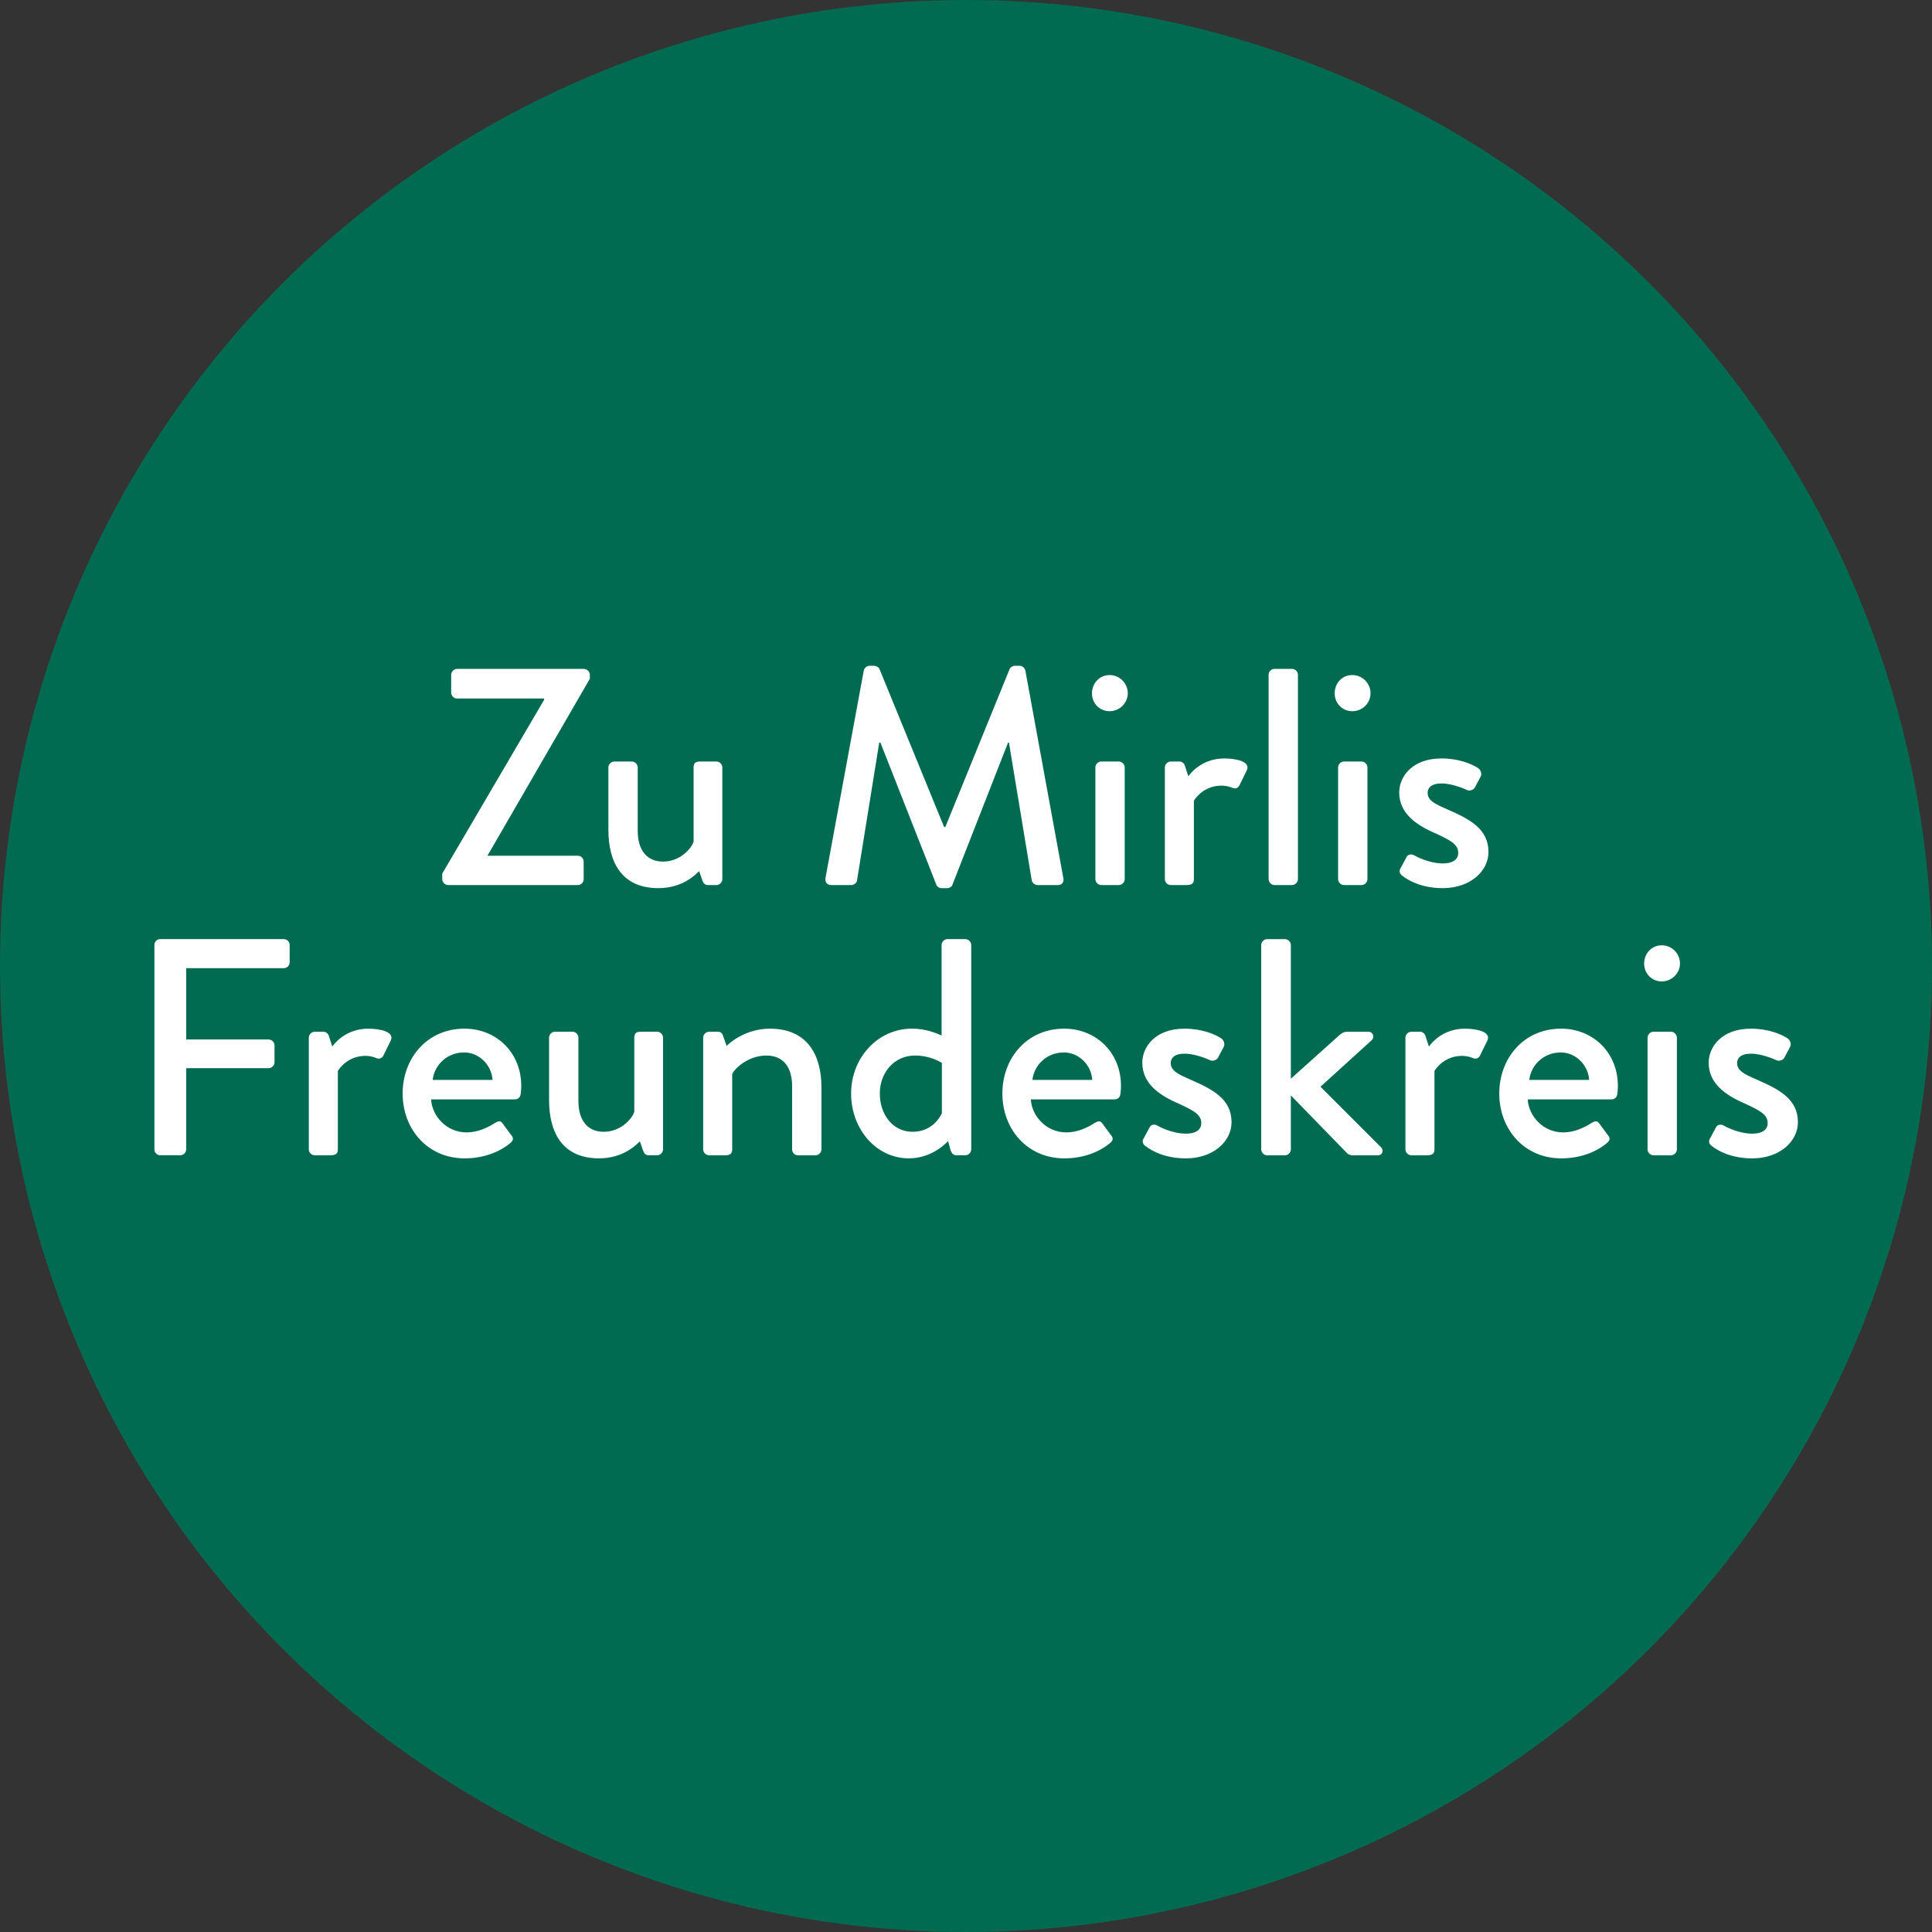
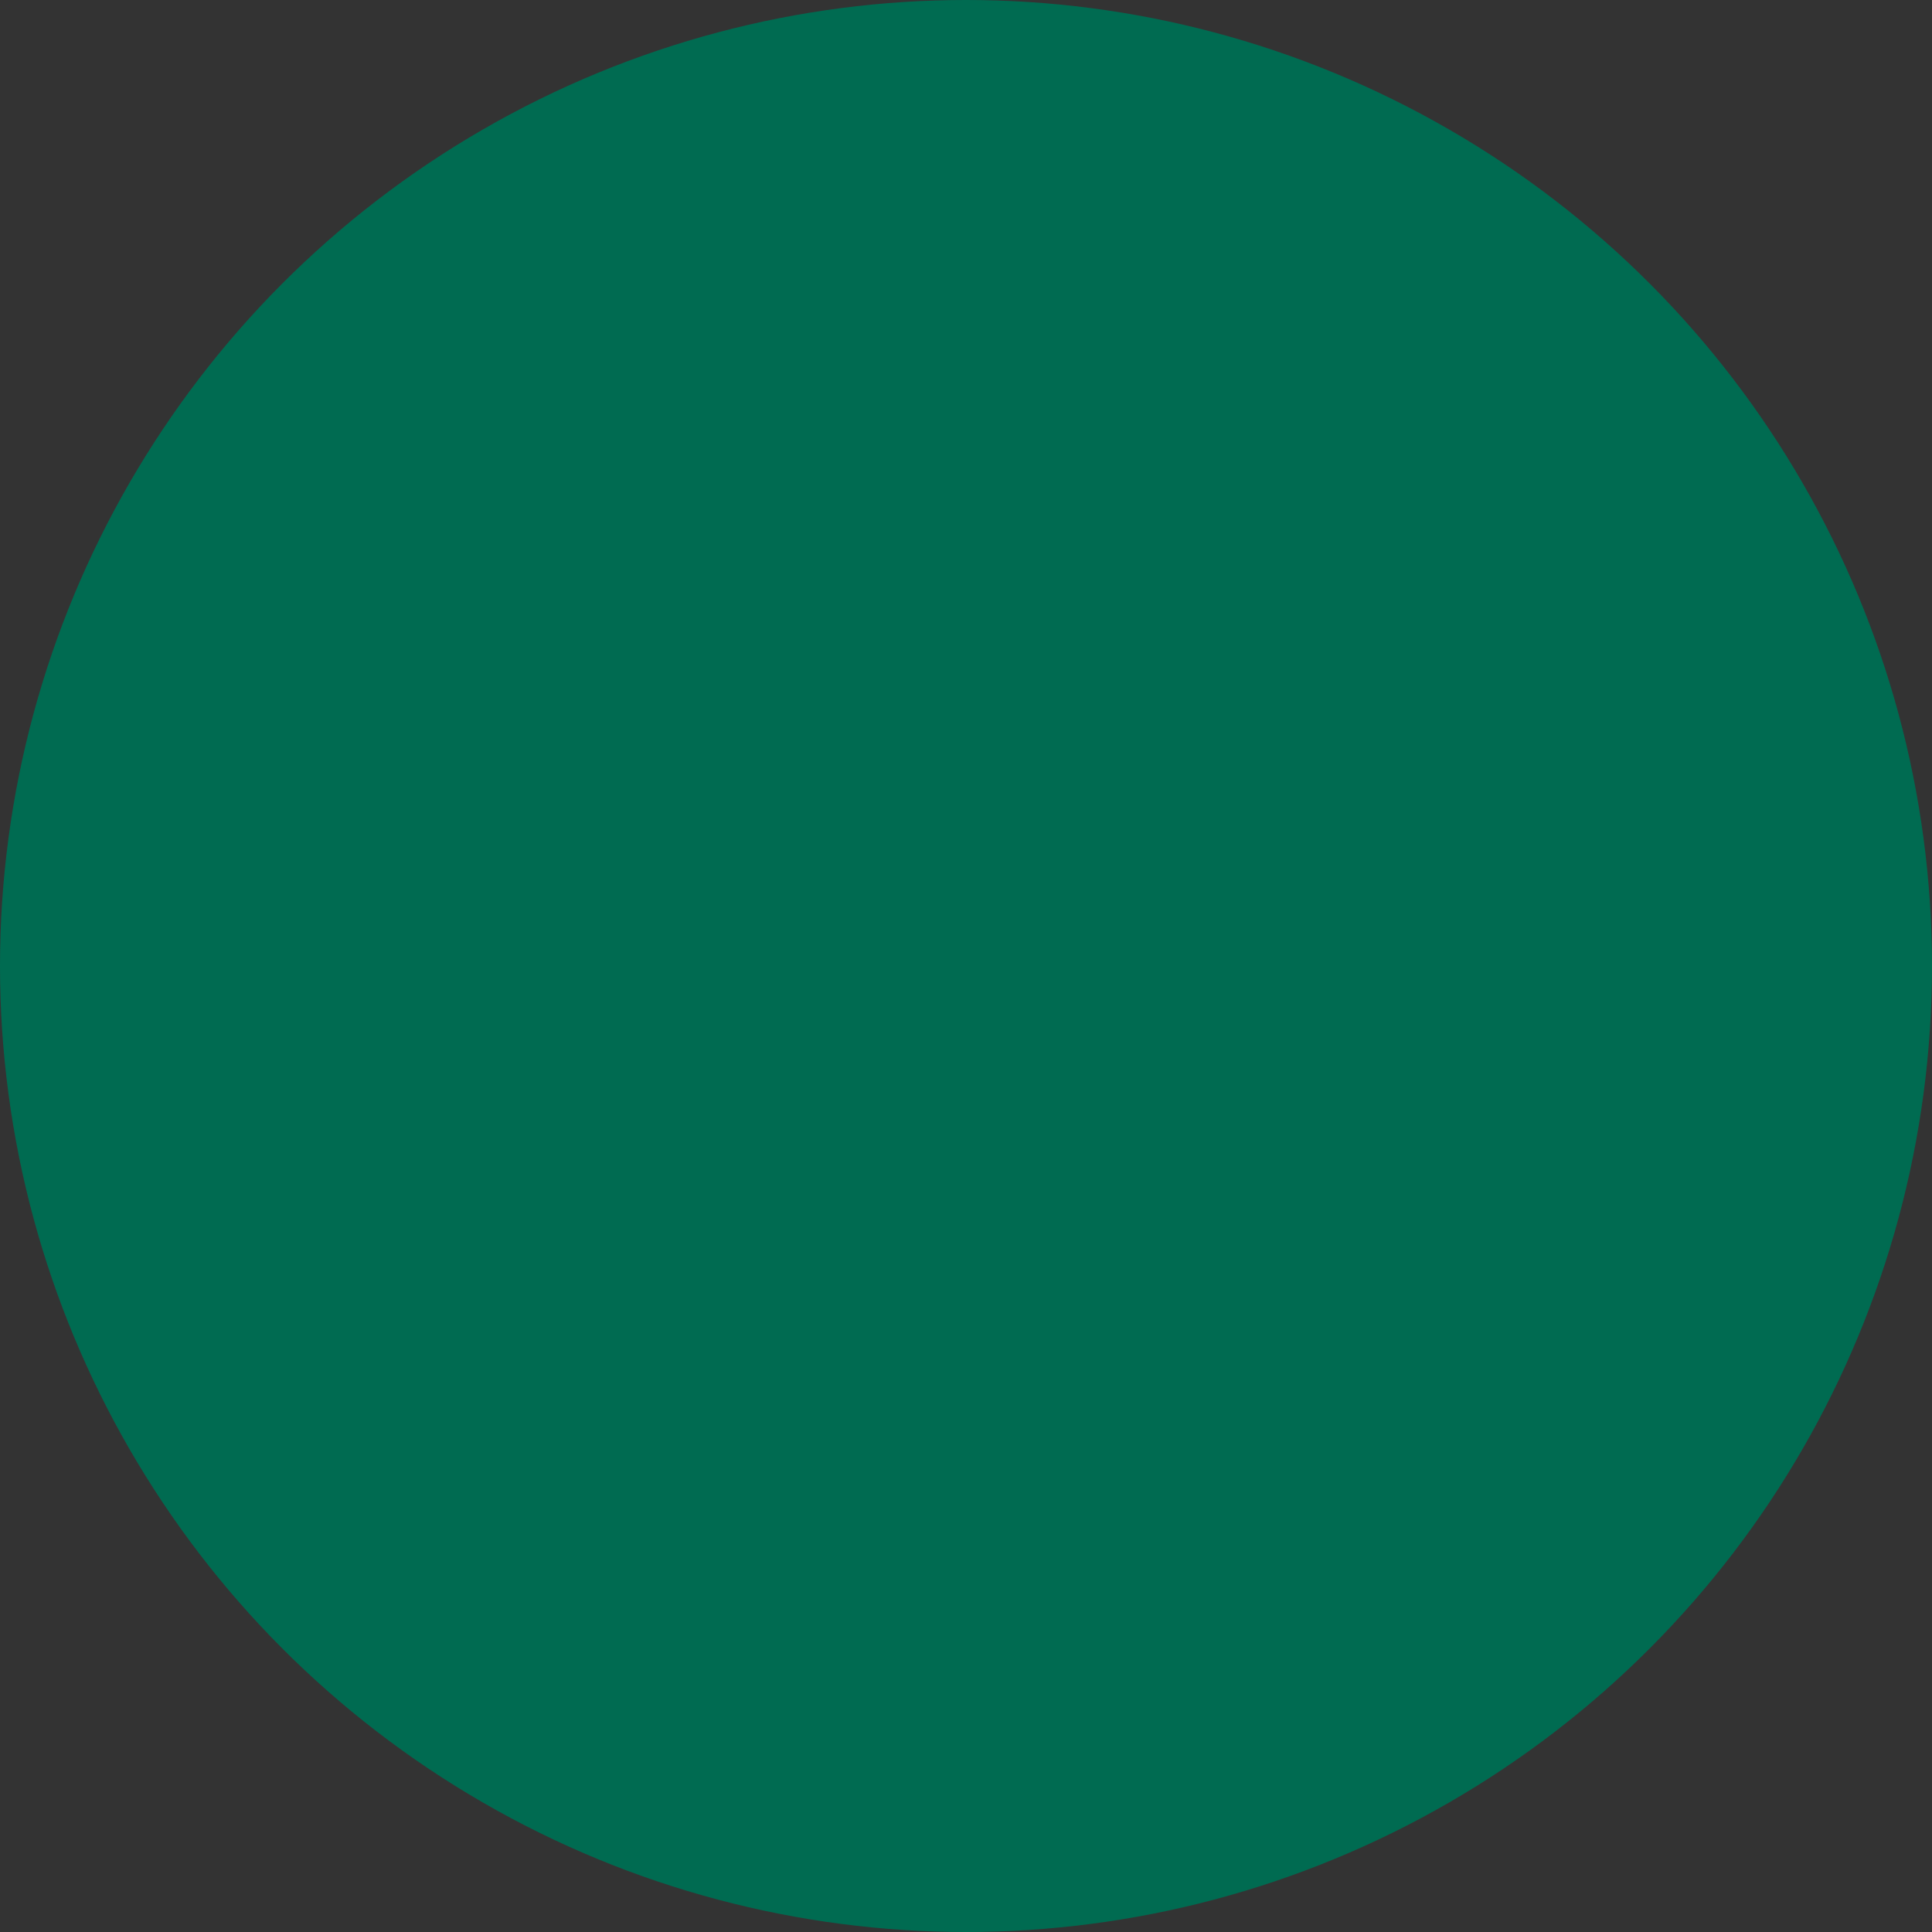
<svg xmlns="http://www.w3.org/2000/svg" id="Mirli_Logo" data-name="Mirli Logo" viewBox="0 0 900 900">
  <rect x="0" y="0" width="900" height="900" fill="#333333" stroke="none" />
  <defs>
    <style>
      .cls-1 {
        fill: #006b51;
      }

      .cls-2 {
        fill: #fff;
      }
    </style>
  </defs>
  <circle class="cls-1" cx="450" cy="450" r="450" />
-   <path class="cls-2" d="M206.01,409.56v-2.59l47.47-80.99v-.58h-40.57c-1.44,0-2.73-1.29-2.73-2.73v-8.34c0-1.44,1.29-2.73,2.73-2.73h59.13c1.44,0,2.73,1.29,2.73,2.73v1.87l-47.62,82.29v.14h42.01c1.58,0,2.73,1.29,2.73,2.73v8.2c0,1.44-1.15,2.73-2.73,2.73h-60.42c-1.44,0-2.73-1.29-2.73-2.73Zm123.72,2.73h4.03c1.44,0,2.73-1.29,2.73-2.73v-52.08c0-1.44-1.29-2.73-2.73-2.73h-7.48c-2.01,0-3.17,.43-3.17,2.73v34.38c-.43,2.59-5.75,9.5-14.24,9.5-7.34,0-11.8-5.04-11.8-14.39v-29.49c0-1.44-1.29-2.73-2.73-2.73h-8.2c-1.44,0-2.73,1.29-2.73,2.73v29.06c0,14.96,6.04,27.19,23.3,27.19,11.65,0,17.7-6.76,18.99-7.91l1.44,4.17c.43,1.29,1.15,2.3,2.59,2.3Zm69.48-2.01l10.36-64.31h.58l26.04,66.18c.29,.86,1.29,1.58,2.45,1.58h2.59c1.29,0,2.16-.72,2.45-1.58l25.9-66.18h.43l10.65,64.31c.29,1.01,1.44,2.01,2.73,2.01h9.35c2.01,0,3.02-1.29,2.59-3.31l-17.69-96.67c-.29-1.15-1.44-2.16-2.59-2.16h-2.3c-1.01,0-2.16,.72-2.45,1.58l-29.92,73.51h-.58l-30.07-73.51c-.29-.86-1.58-1.58-2.45-1.58h-2.3c-1.15,0-2.3,1.01-2.59,2.16l-17.84,96.67c-.29,2.01,.72,3.31,2.73,3.31h9.35c1.15,0,2.45-1.01,2.59-2.01Zm121.99-55.53h-8.2c-1.44,0-2.73,1.29-2.73,2.73v52.08c0,1.44,1.29,2.73,2.73,2.73h8.2c1.44,0,2.73-1.29,2.73-2.73v-52.08c0-1.44-1.29-2.73-2.73-2.73Zm-4.32-40.28c-4.6,0-8.2,3.74-8.2,8.49s3.6,8.34,8.2,8.34,8.49-3.74,8.49-8.34-3.74-8.49-8.49-8.49Zm53.52,38.84c-10.5,0-15.83,6.91-16.83,8.34l-1.58-4.89c-.29-1.15-1.44-2.01-2.45-2.01h-4.17c-1.44,0-2.73,1.29-2.73,2.73v52.08c0,1.44,1.29,2.73,2.73,2.73h6.91c2.3,0,3.88-.29,3.88-2.73v-36.54c.58-1.01,4.6-7.05,12.95-7.05,1.87,0,4.03,.58,4.89,1.01,1.29,.58,2.73,.29,3.45-1.29l3.45-7.05c1.58-3.88-5.03-5.32-10.5-5.32Zm23.3,58.98h8.2c1.44,0,2.73-1.29,2.73-2.73v-95.24c0-1.44-1.29-2.73-2.73-2.73h-8.2c-1.44,0-2.73,1.29-2.73,2.73v95.24c0,1.44,1.29,2.73,2.73,2.73Zm36.25-80.99c4.75,0,8.49-3.74,8.49-8.34s-3.74-8.49-8.49-8.49-8.2,3.74-8.2,8.49,3.6,8.34,8.2,8.34Zm-3.88,23.45c-1.44,0-2.73,1.29-2.73,2.73v52.08c0,1.44,1.29,2.73,2.73,2.73h8.2c1.44,0,2.73-1.29,2.73-2.73v-52.08c0-1.44-1.29-2.73-2.73-2.73h-8.2Zm48.19,22.3c-5.61-2.45-9.21-4.03-9.21-7.77,0-2.16,1.58-4.32,6.47-4.32,5.47,0,11.8,3.02,11.8,3.02,1.15,.58,3.02,.14,3.74-1.15l2.59-4.89c.86-1.44,.14-3.31-1.15-4.17-2.88-1.87-8.92-4.46-16.98-4.46-13.81,0-19.71,8.63-19.71,15.82,0,9.49,7.48,14.96,16.4,18.85,7.91,3.6,11.08,5.47,11.08,9.35,0,3.17-2.73,4.89-7.05,4.89-7.05,0-13.38-3.74-13.38-3.74-1.44-.86-3.02-.43-3.6,.72l-3.02,5.61c-.58,1.15,0,2.45,.86,3.02,3.02,2.45,9.35,5.9,18.99,5.9,12.8,0,21.29-7.91,21.29-16.83,0-10.79-8.63-15.25-19.13-19.85Zm-542.06,60.42h-57.54c-1.58,0-2.73,1.29-2.73,2.73v95.23c0,1.44,1.15,2.73,2.73,2.73h9.35c1.44,0,2.73-1.29,2.73-2.73v-37.83h38.41c1.44,0,2.73-1.29,2.73-2.73v-7.91c0-1.44-1.29-2.73-2.73-2.73h-38.41v-33.23h45.46c1.58,0,2.73-1.29,2.73-2.73v-8.06c0-1.44-1.15-2.73-2.73-2.73Zm39.42,41.72c-10.5,0-15.82,6.91-16.83,8.34l-1.58-4.89c-.29-1.15-1.44-2.01-2.45-2.01h-4.17c-1.44,0-2.73,1.29-2.73,2.73v52.08c0,1.44,1.29,2.73,2.73,2.73h6.91c2.3,0,3.88-.29,3.88-2.73v-36.54c.58-1.01,4.6-7.05,12.95-7.05,1.87,0,4.03,.58,4.89,1.01,1.29,.58,2.73,.29,3.45-1.29l3.45-7.05c1.58-3.88-5.04-5.32-10.5-5.32Zm71.21,26.61c0,1.01-.14,2.88-.29,3.88-.14,1.44-1.29,2.45-2.59,2.45h-39.13c.43,7.77,7.19,15.39,16.54,15.39,5.18,0,9.93-2.3,12.8-4.17,1.73-1.01,2.73-1.58,3.88-.14l4.03,5.47c1.01,1.15,1.44,2.3-.29,3.74-4.17,3.6-11.65,7.19-21.29,7.19-17.41,0-28.92-13.67-28.92-30.21s11.51-30.21,28.77-30.21c14.96,0,26.47,11.22,26.47,26.61Zm-13.38-2.73c-.43-6.91-6.19-12.8-13.24-12.8-7.77,0-13.81,5.61-14.67,12.8h27.91Zm76.68-22.44h-7.48c-2.01,0-3.17,.43-3.17,2.73v34.38c-.43,2.59-5.75,9.49-14.24,9.49-7.34,0-11.8-5.04-11.8-14.39v-29.49c0-1.44-1.29-2.73-2.73-2.73h-8.2c-1.44,0-2.73,1.29-2.73,2.73v29.06c0,14.96,6.04,27.19,23.31,27.19,11.65,0,17.69-6.76,18.99-7.91l1.44,4.17c.43,1.29,1.15,2.3,2.59,2.3h4.03c1.44,0,2.73-1.29,2.73-2.73v-52.08c0-1.44-1.29-2.73-2.73-2.73Zm52.51-1.44c-11.51,0-19.13,6.91-20.14,8.06l-1.73-4.89c-.29-1.01-1.15-1.73-2.3-1.73h-4.17c-1.44,0-2.73,1.29-2.73,2.73v52.08c0,1.44,1.29,2.73,2.73,2.73h7.48c2.45,0,3.31-.86,3.31-2.73v-35.1c.72-2.01,6.91-8.63,15.97-8.63,7.48,0,11.94,5.04,11.94,14.24v29.49c0,1.44,1.15,2.73,2.73,2.73h8.2c1.44,0,2.73-1.29,2.73-2.73v-28.92c0-14.96-6.47-27.33-24.02-27.33Zm93.8-38.99v95.23c0,1.44-1.29,2.73-2.73,2.73h-4.32c-1.29,0-2.16-1.01-2.59-2.45l-1.15-4.17s-6.91,8.06-18.27,8.06c-15.25,0-26.9-13.67-26.9-30.21s12.37-30.21,28.34-30.21c7.34,0,12.52,2.73,13.81,3.17v-42.15c0-1.44,1.29-2.73,2.73-2.73h8.34c1.44,0,2.73,1.29,2.73,2.73Zm-13.67,54.95s-5.04-3.45-12.52-3.45c-9.64,0-16.4,7.91-16.4,17.69s6.04,17.84,15.25,17.84,12.95-7.05,13.67-8.63v-23.45Zm83.44,10.65c0,1.01-.14,2.88-.29,3.88-.14,1.44-1.29,2.45-2.59,2.45h-39.13c.43,7.77,7.19,15.39,16.54,15.39,5.18,0,9.93-2.3,12.8-4.17,1.73-1.01,2.73-1.58,3.88-.14l4.03,5.47c1.01,1.15,1.44,2.3-.29,3.74-4.17,3.6-11.65,7.19-21.29,7.19-17.41,0-28.92-13.67-28.92-30.21s11.51-30.21,28.77-30.21c14.96,0,26.47,11.22,26.47,26.61Zm-13.38-2.73c-.43-6.91-6.19-12.8-13.24-12.8-7.77,0-13.81,5.61-14.67,12.8h27.91Zm45.75-.14c-5.61-2.45-9.21-4.03-9.21-7.77,0-2.16,1.58-4.32,6.47-4.32,5.47,0,11.8,3.02,11.8,3.02,1.15,.58,3.02,.14,3.74-1.15l2.59-4.89c.86-1.44,.14-3.31-1.15-4.17-2.88-1.87-8.92-4.46-16.98-4.46-13.81,0-19.71,8.63-19.71,15.82,0,9.5,7.48,14.96,16.4,18.85,7.91,3.6,11.08,5.47,11.08,9.35,0,3.17-2.73,4.89-7.05,4.89-7.05,0-13.38-3.74-13.38-3.74-1.44-.86-3.02-.43-3.6,.72l-3.02,5.61c-.58,1.15,0,2.45,.86,3.02,3.02,2.45,9.35,5.9,18.99,5.9,12.8,0,21.29-7.91,21.29-16.83,0-10.79-8.63-15.25-19.13-19.85Zm60.56,3.31l23.88-21.72c1.29-1.15,.86-3.88-1.58-3.88h-10.07c-1.44,0-2.59,.86-3.6,1.73l-22.44,20.14v-62.29c0-1.44-1.29-2.73-2.73-2.73h-8.34c-1.44,0-2.73,1.29-2.73,2.73v95.23c0,1.44,1.29,2.73,2.73,2.73h8.34c1.44,0,2.73-1.29,2.73-2.73v-25.18l26.04,26.76c.43,.58,1.58,1.15,2.59,1.15h11.8c2.45,0,2.88-2.45,1.58-3.74l-28.2-28.2Zm67.33-27.05c-10.5,0-15.83,6.91-16.83,8.34l-1.58-4.89c-.29-1.15-1.44-2.01-2.45-2.01h-4.17c-1.44,0-2.73,1.29-2.73,2.73v52.08c0,1.44,1.29,2.73,2.73,2.73h6.91c2.3,0,3.88-.29,3.88-2.73v-36.54c.58-1.01,4.6-7.05,12.95-7.05,1.87,0,4.03,.58,4.89,1.01,1.29,.58,2.73,.29,3.45-1.29l3.45-7.05c1.58-3.88-5.03-5.32-10.5-5.32Zm71.21,26.61c0,1.01-.14,2.88-.29,3.88-.14,1.44-1.29,2.45-2.59,2.45h-39.13c.43,7.77,7.19,15.39,16.54,15.39,5.18,0,9.93-2.3,12.8-4.17,1.73-1.01,2.73-1.58,3.88-.14l4.03,5.47c1.01,1.15,1.44,2.3-.29,3.74-4.17,3.6-11.65,7.19-21.29,7.19-17.41,0-28.92-13.67-28.92-30.21s11.51-30.21,28.77-30.21c14.96,0,26.47,11.22,26.47,26.61Zm-13.38-2.73c-.43-6.91-6.19-12.8-13.24-12.8-7.77,0-13.81,5.61-14.67,12.8h27.91Zm33.81-62.72c-4.6,0-8.2,3.74-8.2,8.49s3.6,8.34,8.2,8.34,8.49-3.74,8.49-8.34-3.74-8.49-8.49-8.49Zm4.32,40.28h-8.2c-1.44,0-2.73,1.29-2.73,2.73v52.08c0,1.44,1.29,2.73,2.73,2.73h8.2c1.44,0,2.73-1.29,2.73-2.73v-52.08c0-1.44-1.29-2.73-2.73-2.73Zm39.99,22.3c-5.61-2.45-9.21-4.03-9.21-7.77,0-2.16,1.58-4.32,6.47-4.32,5.47,0,11.8,3.02,11.8,3.02,1.15,.58,3.02,.14,3.74-1.15l2.59-4.89c.86-1.44,.14-3.31-1.15-4.17-2.88-1.87-8.92-4.46-16.98-4.46-13.81,0-19.71,8.63-19.71,15.82,0,9.5,7.48,14.96,16.4,18.85,7.91,3.6,11.08,5.47,11.08,9.35,0,3.17-2.73,4.89-7.05,4.89-7.05,0-13.38-3.74-13.38-3.74-1.44-.86-3.02-.43-3.6,.72l-3.02,5.61c-.58,1.15,0,2.45,.86,3.02,3.02,2.45,9.35,5.9,18.99,5.9,12.8,0,21.29-7.91,21.29-16.83,0-10.79-8.63-15.25-19.13-19.85Z" />
</svg>